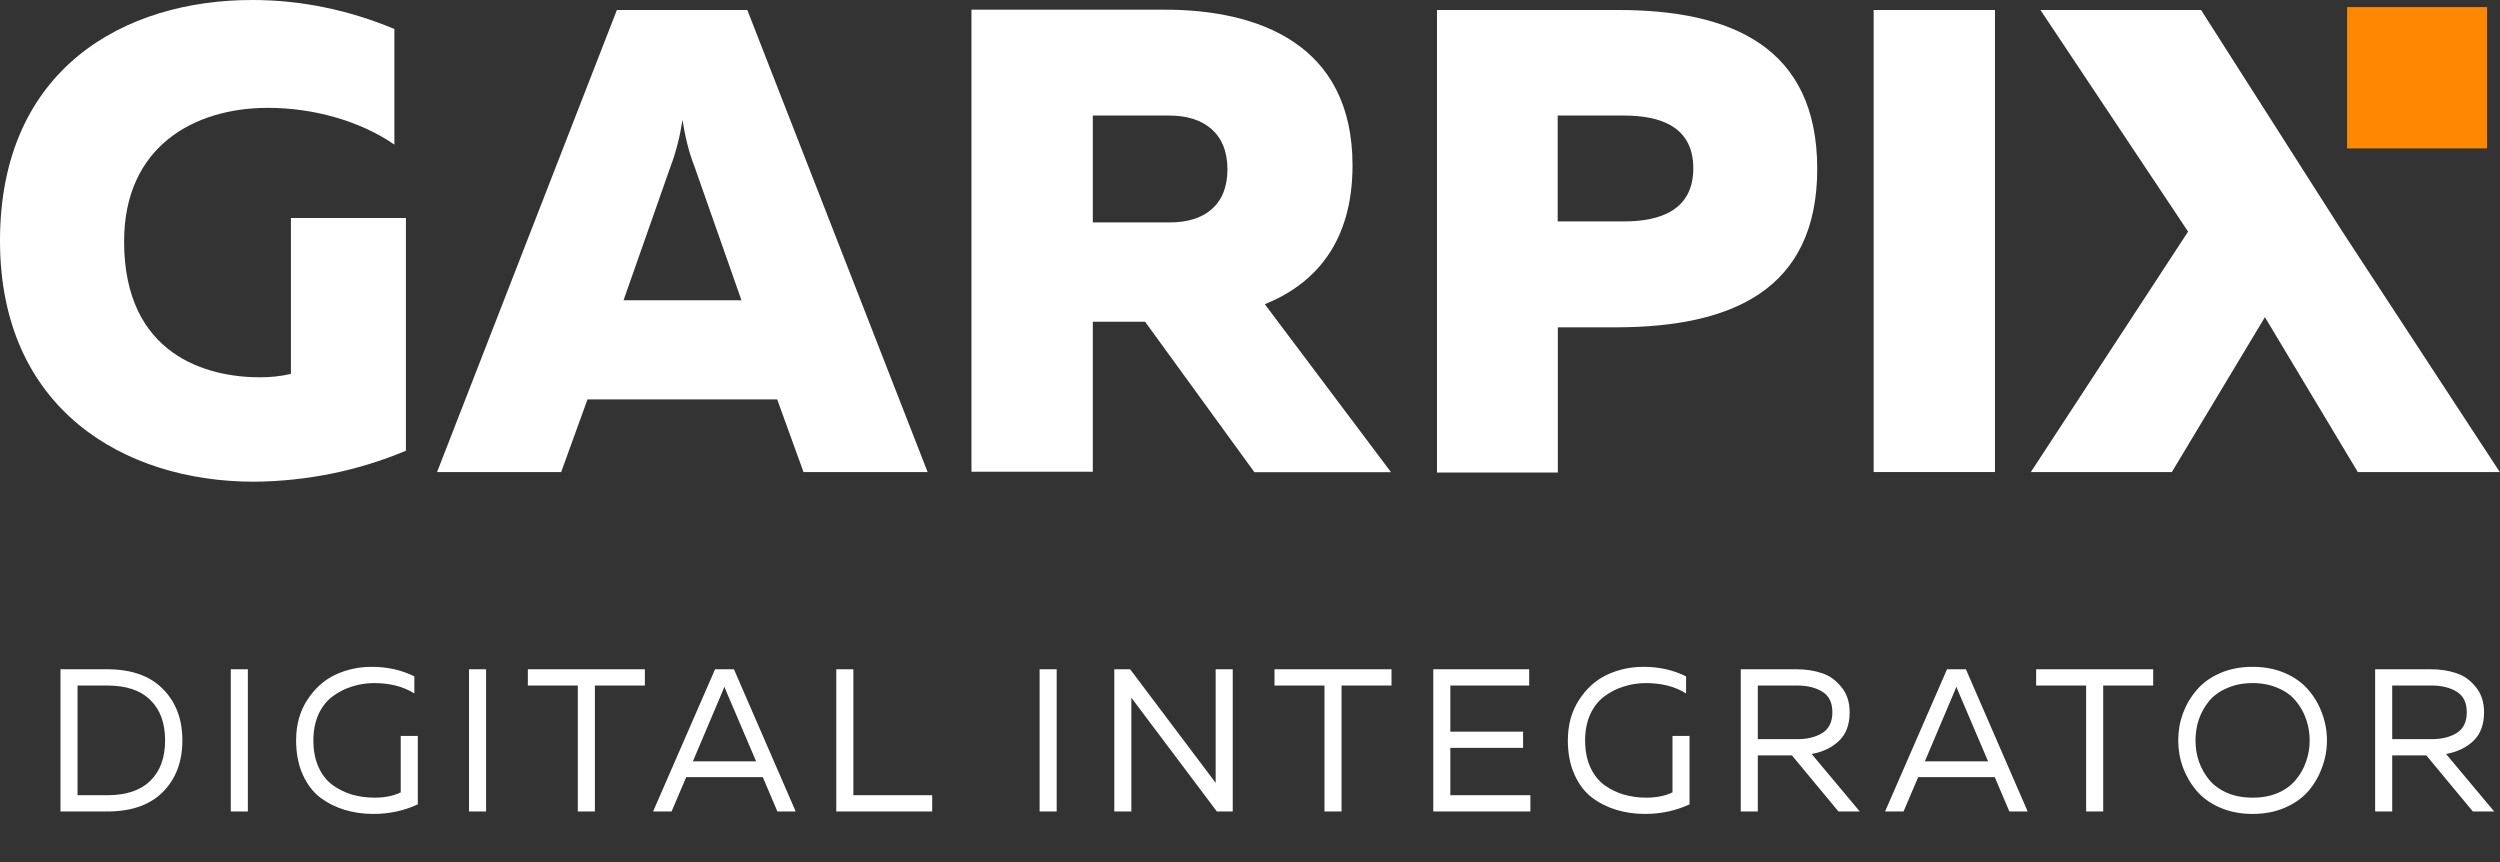
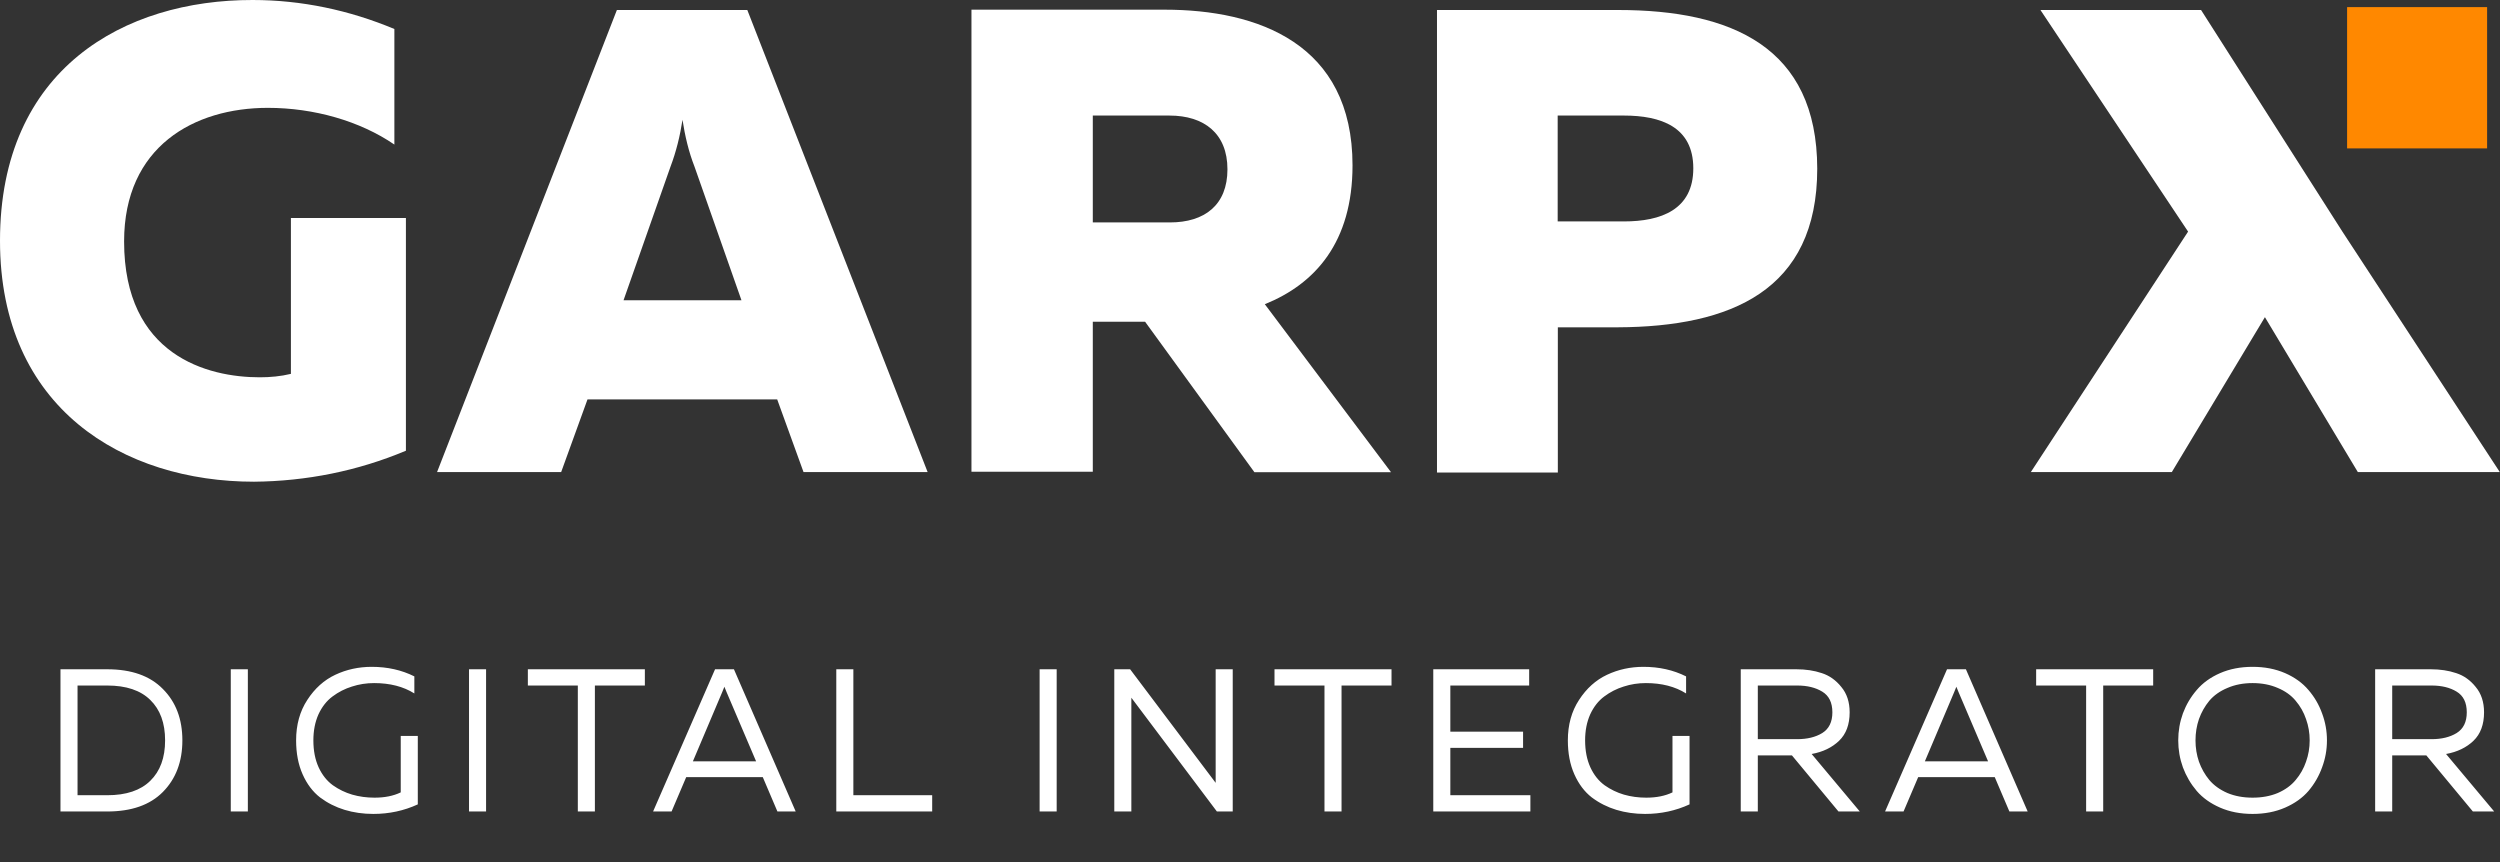
<svg xmlns="http://www.w3.org/2000/svg" width="200" height="69" viewBox="0 0 200 69" fill="none">
  <rect x="0" y="0" width="200" height="69" fill="#333333" stroke="none" />
  <path d="M49.351 0.8L34.966 37.763L44.894 37.763L46.999 31.954L62.176 31.954L64.281 37.763L74.209 37.763L59.785 0.8L49.351 0.8V0.8ZM49.883 24.021L53.639 13.335C54.094 12.142 54.406 10.857 54.6 9.585C54.795 10.857 55.094 12.142 55.562 13.335L59.317 24.021L49.883 24.021Z" fill="white" />
  <path d="M187.392 18.529L176.086 0.801L163.235 0.801L175.047 18.529L162.468 37.764L173.747 37.764L181.193 25.373L188.626 37.764L199.983 37.764L187.392 18.529Z" fill="white" />
  <path d="M129.448 0.8L114.959 0.8L114.959 37.802L124.627 37.802L124.627 26.185L129.422 26.185C138.466 26.145 145.379 23.248 145.379 13.492C145.366 3.737 138.492 0.8 129.448 0.8ZM129.915 17.714L124.614 17.714L124.614 9.244L129.902 9.244C132.852 9.244 135.464 10.136 135.464 13.466C135.464 16.783 132.865 17.714 129.915 17.714Z" fill="white" />
  <path d="M23.273 29.909C22.467 30.105 21.623 30.184 20.778 30.184C16.594 30.184 9.928 28.44 9.928 19.314C9.928 11.722 15.528 8.628 21.428 8.628C25.105 8.628 28.796 9.677 31.55 11.565L31.55 2.321C27.951 0.813 24.117 2.34099e-05 20.206 2.34099e-05C9.967 -0.013 0 5.481 0 19.262C0 32.689 9.889 38.537 20.323 38.537C24.507 38.497 28.601 37.684 32.473 36.058L32.473 17.439L23.273 17.439L23.273 29.909Z" fill="white" />
  <path d="M101.185 24.337C105.213 22.711 108.202 19.38 108.202 13.231C108.202 3.475 100.613 0.774 93.168 0.774L77.717 0.774L77.717 37.737L87.424 37.737L87.424 25.74L91.608 25.74L100.353 37.777L111.282 37.777L101.185 24.337ZM93.596 17.794L87.424 17.794L87.424 9.245L93.557 9.245C96.325 9.245 98.196 10.674 98.196 13.545C98.196 16.404 96.364 17.794 93.596 17.794Z" fill="white" />
-   <path d="M149.891 37.763L159.597 37.763L159.597 0.8L149.891 0.8L149.891 37.763Z" fill="white" />
-   <path d="M187.768 0.569L198.969 0.569L198.969 11.872L187.768 11.872L187.768 0.569Z" fill="#FF8800" />
+   <path d="M187.768 0.569L198.969 0.569L198.969 11.872L187.768 11.872L187.768 0.569" fill="#FF8800" />
  <path d="M4.838 53.542H8.576C10.515 53.542 12 54.067 13.029 55.118C14.069 56.158 14.59 57.529 14.59 59.23C14.59 60.931 14.069 62.307 13.029 63.358C12 64.399 10.515 64.919 8.576 64.919H4.838V53.542ZM12.022 62.465C12.813 61.695 13.208 60.617 13.208 59.23C13.208 57.843 12.813 56.765 12.022 55.996C11.242 55.227 10.093 54.842 8.576 54.842H6.203V63.618H8.576C10.093 63.618 11.242 63.234 12.022 62.465ZM18.462 53.542H19.828V64.919H18.462V53.542ZM23.689 59.23C23.689 57.984 23.987 56.906 24.583 55.996C25.179 55.075 25.926 54.403 26.826 53.981C27.725 53.558 28.695 53.347 29.735 53.347C30.992 53.347 32.13 53.601 33.148 54.111V55.476C32.27 54.923 31.198 54.647 29.93 54.647C29.312 54.647 28.722 54.739 28.158 54.923C27.595 55.097 27.075 55.362 26.598 55.72C26.132 56.066 25.758 56.543 25.477 57.15C25.206 57.757 25.07 58.45 25.07 59.23C25.07 60.054 25.211 60.774 25.493 61.392C25.775 61.999 26.154 62.475 26.631 62.822C27.107 63.158 27.622 63.407 28.175 63.57C28.738 63.732 29.334 63.813 29.962 63.813C30.775 63.813 31.474 63.673 32.059 63.391V58.873H33.424V64.35C32.319 64.859 31.133 65.114 29.865 65.114C29.052 65.114 28.288 65.005 27.573 64.789C26.858 64.572 26.203 64.242 25.607 63.797C25.022 63.342 24.556 62.725 24.209 61.944C23.862 61.164 23.689 60.26 23.689 59.23ZM37.521 53.542H38.886V64.919H37.521V53.542ZM42.228 53.542H51.589V54.842H47.591V64.919H46.226V54.842H42.228V53.542ZM53.726 64.919H52.247L57.204 53.542H58.715L63.656 64.919H62.193L61.023 62.172H54.896L53.726 64.919ZM57.773 55.378L55.432 60.904H60.487L58.13 55.378C58.108 55.324 58.049 55.178 57.951 54.94C57.854 55.189 57.794 55.335 57.773 55.378ZM66.903 53.542H68.269V63.618H74.575V64.919H66.903V53.542ZM83.169 53.542H84.534V64.919H83.169V53.542ZM90.508 64.919H89.143V53.542H90.411L97.253 62.627V61.652V53.542H98.618V64.919H97.351L90.508 55.817V56.792V64.919ZM101.96 53.542H111.322V54.842H107.323V64.919H105.958V54.842H101.96V53.542ZM114.662 53.542H122.333V54.842H116.027V58.531H121.846V59.832H116.027V63.618H122.431V64.919H114.662V53.542ZM125.428 59.23C125.428 57.984 125.726 56.906 126.322 55.996C126.918 55.075 127.665 54.403 128.565 53.981C129.464 53.558 130.434 53.347 131.474 53.347C132.731 53.347 133.868 53.601 134.887 54.111V55.476C134.009 54.923 132.937 54.647 131.669 54.647C131.051 54.647 130.461 54.739 129.897 54.923C129.334 55.097 128.814 55.362 128.337 55.72C127.871 56.066 127.497 56.543 127.216 57.15C126.945 57.757 126.809 58.45 126.809 59.23C126.809 60.054 126.95 60.774 127.232 61.392C127.513 61.999 127.893 62.475 128.369 62.822C128.846 63.158 129.361 63.407 129.913 63.57C130.477 63.732 131.073 63.813 131.701 63.813C132.514 63.813 133.213 63.673 133.798 63.391V58.873H135.163V64.35C134.058 64.859 132.872 65.114 131.604 65.114C130.791 65.114 130.027 65.005 129.312 64.789C128.597 64.572 127.941 64.242 127.346 63.797C126.76 63.342 126.295 62.725 125.948 61.944C125.601 61.164 125.428 60.26 125.428 59.23ZM140.625 64.919H139.26V53.542H143.713C144.461 53.542 145.138 53.645 145.745 53.85C146.352 54.046 146.872 54.414 147.305 54.956C147.75 55.487 147.972 56.164 147.972 56.987C147.972 57.962 147.69 58.721 147.126 59.263C146.563 59.804 145.832 60.157 144.932 60.319L148.784 64.919H147.078L143.356 60.433H140.625V64.919ZM140.625 54.842V59.133H143.778C144.58 59.133 145.247 58.97 145.778 58.645C146.319 58.309 146.59 57.757 146.59 56.987C146.59 56.207 146.319 55.655 145.778 55.33C145.247 55.005 144.58 54.842 143.778 54.842H140.625ZM152.284 64.919H150.805L155.762 53.542H157.273L162.214 64.919H160.751L159.581 62.172H153.454L152.284 64.919ZM156.331 55.378L153.99 60.904H159.045L156.688 55.378C156.667 55.324 156.607 55.178 156.509 54.94C156.412 55.189 156.352 55.335 156.331 55.378ZM162.892 53.542H172.254V54.842H168.256V64.919H166.89V54.842H162.892V53.542ZM174.633 61.392C174.383 60.698 174.259 59.978 174.259 59.23C174.259 58.483 174.383 57.762 174.633 57.069C174.893 56.375 175.261 55.752 175.738 55.2C176.215 54.636 176.838 54.186 177.607 53.85C178.376 53.515 179.243 53.347 180.207 53.347C181.172 53.347 182.038 53.515 182.808 53.85C183.577 54.186 184.2 54.636 184.677 55.2C185.154 55.752 185.517 56.375 185.766 57.069C186.026 57.762 186.156 58.483 186.156 59.23C186.156 59.978 186.026 60.698 185.766 61.392C185.517 62.085 185.154 62.714 184.677 63.277C184.2 63.83 183.577 64.274 182.808 64.61C182.038 64.946 181.172 65.114 180.207 65.114C179.243 65.114 178.376 64.946 177.607 64.61C176.838 64.274 176.215 63.83 175.738 63.277C175.261 62.714 174.893 62.085 174.633 61.392ZM184.482 60.937C184.677 60.395 184.774 59.826 184.774 59.23C184.774 58.634 184.677 58.065 184.482 57.524C184.298 56.982 184.021 56.494 183.653 56.061C183.295 55.627 182.819 55.286 182.223 55.037C181.627 54.777 180.955 54.647 180.207 54.647C179.46 54.647 178.788 54.777 178.192 55.037C177.596 55.286 177.114 55.627 176.745 56.061C176.388 56.494 176.112 56.982 175.917 57.524C175.732 58.065 175.64 58.634 175.64 59.23C175.64 59.826 175.732 60.395 175.917 60.937C176.112 61.478 176.388 61.966 176.745 62.4C177.114 62.833 177.596 63.18 178.192 63.44C178.788 63.689 179.46 63.813 180.207 63.813C180.955 63.813 181.627 63.689 182.223 63.44C182.819 63.18 183.295 62.833 183.653 62.4C184.021 61.966 184.298 61.478 184.482 60.937ZM191.377 64.919H190.012V53.542H194.465C195.213 53.542 195.89 53.645 196.497 53.85C197.104 54.046 197.624 54.414 198.057 54.956C198.501 55.487 198.724 56.164 198.724 56.987C198.724 57.962 198.442 58.721 197.878 59.263C197.315 59.804 196.584 60.157 195.684 60.319L199.536 64.919H197.83L194.108 60.433H191.377V64.919ZM191.377 54.842V59.133H194.53C195.332 59.133 195.999 58.97 196.529 58.645C197.071 58.309 197.342 57.757 197.342 56.987C197.342 56.207 197.071 55.655 196.529 55.33C195.999 55.005 195.332 54.842 194.53 54.842H191.377Z" fill="white" />
</svg>